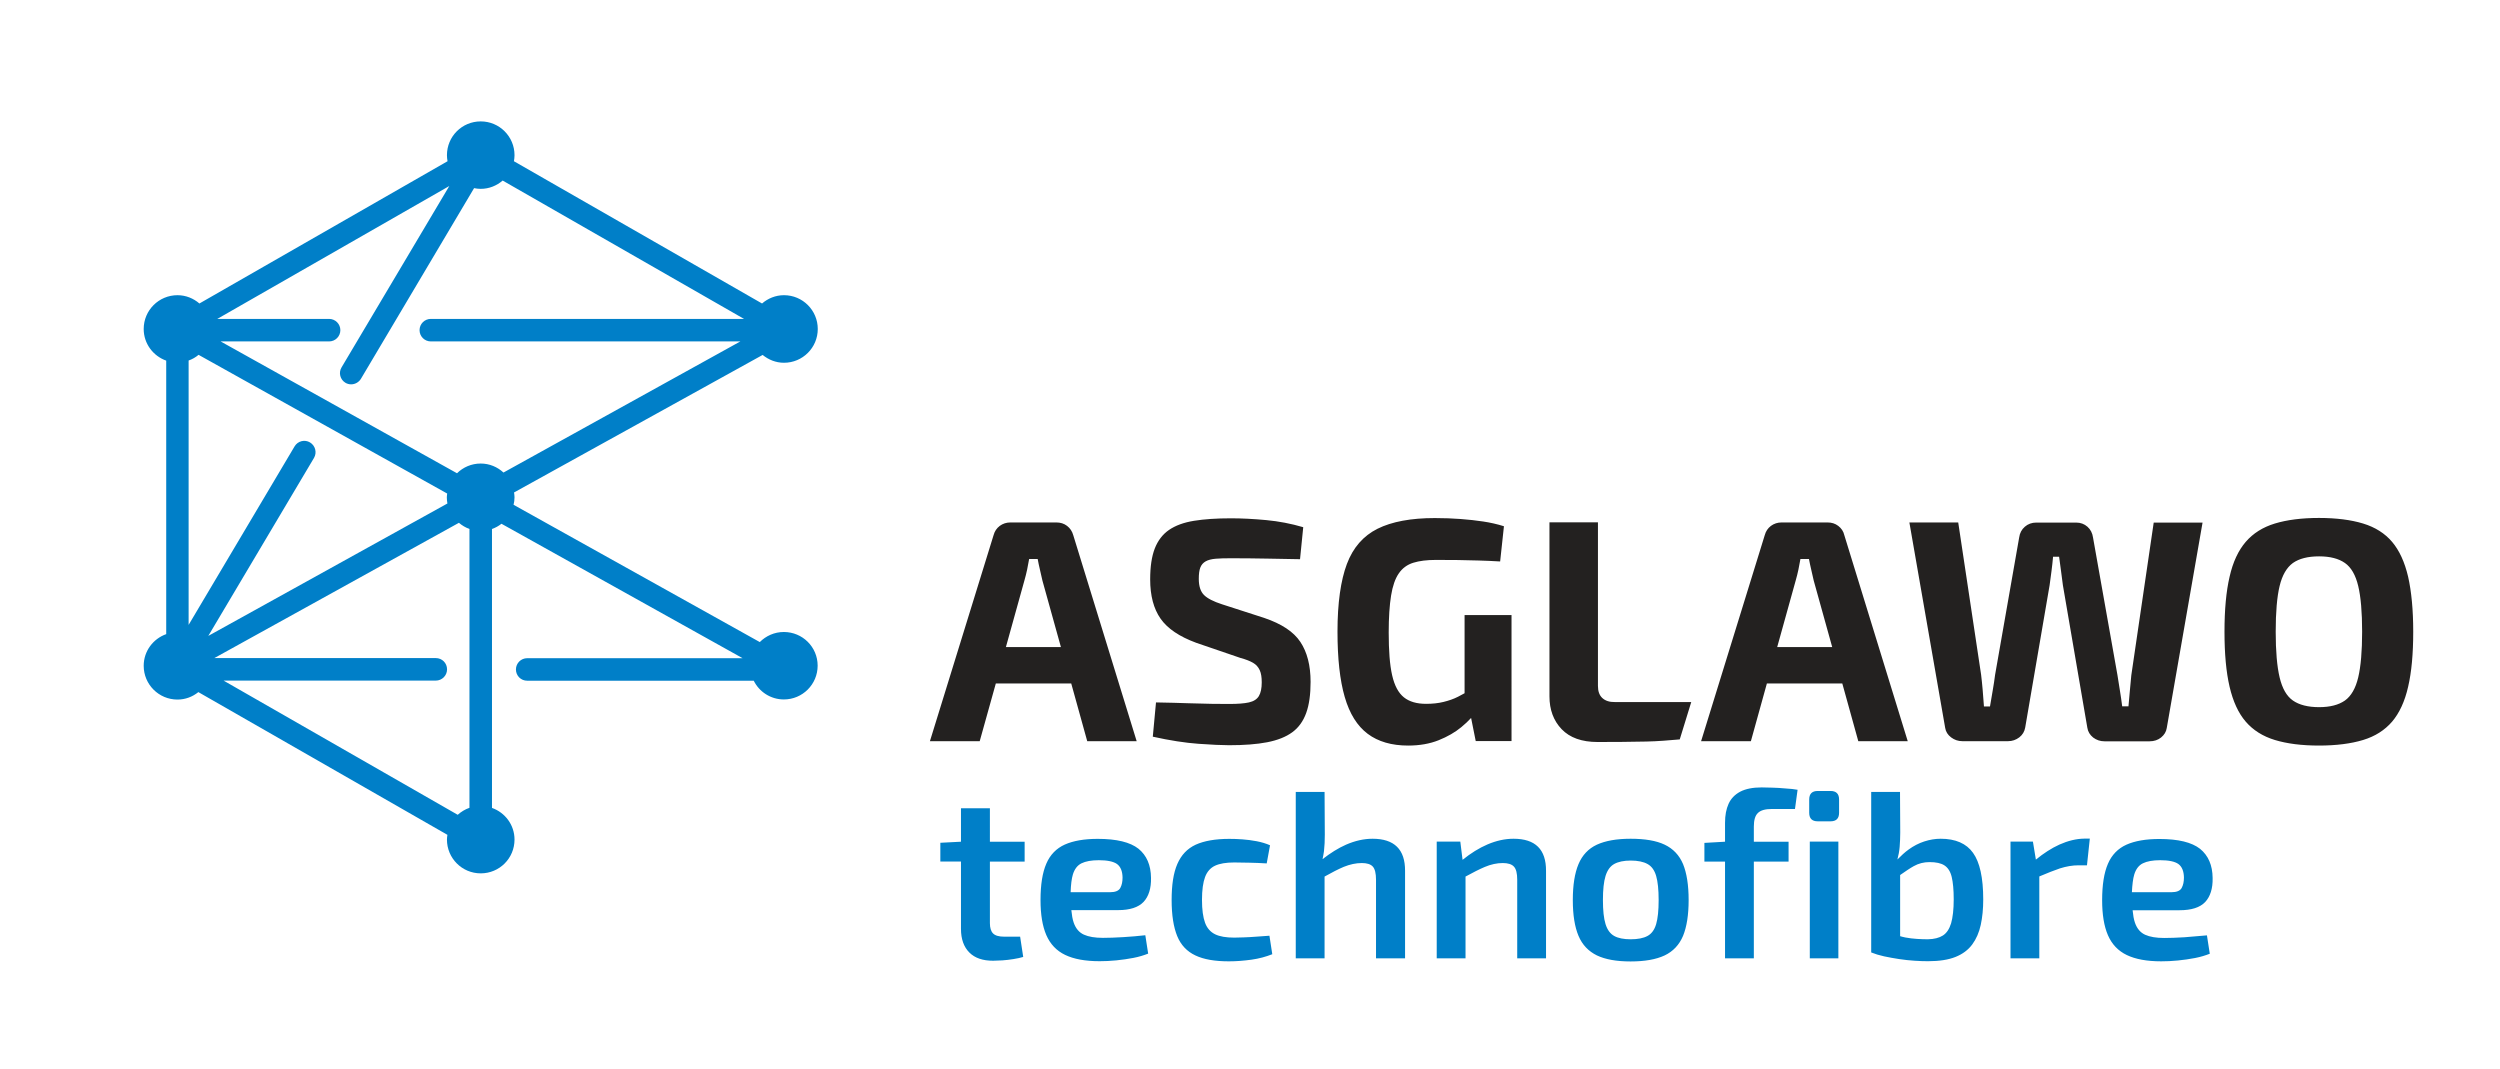
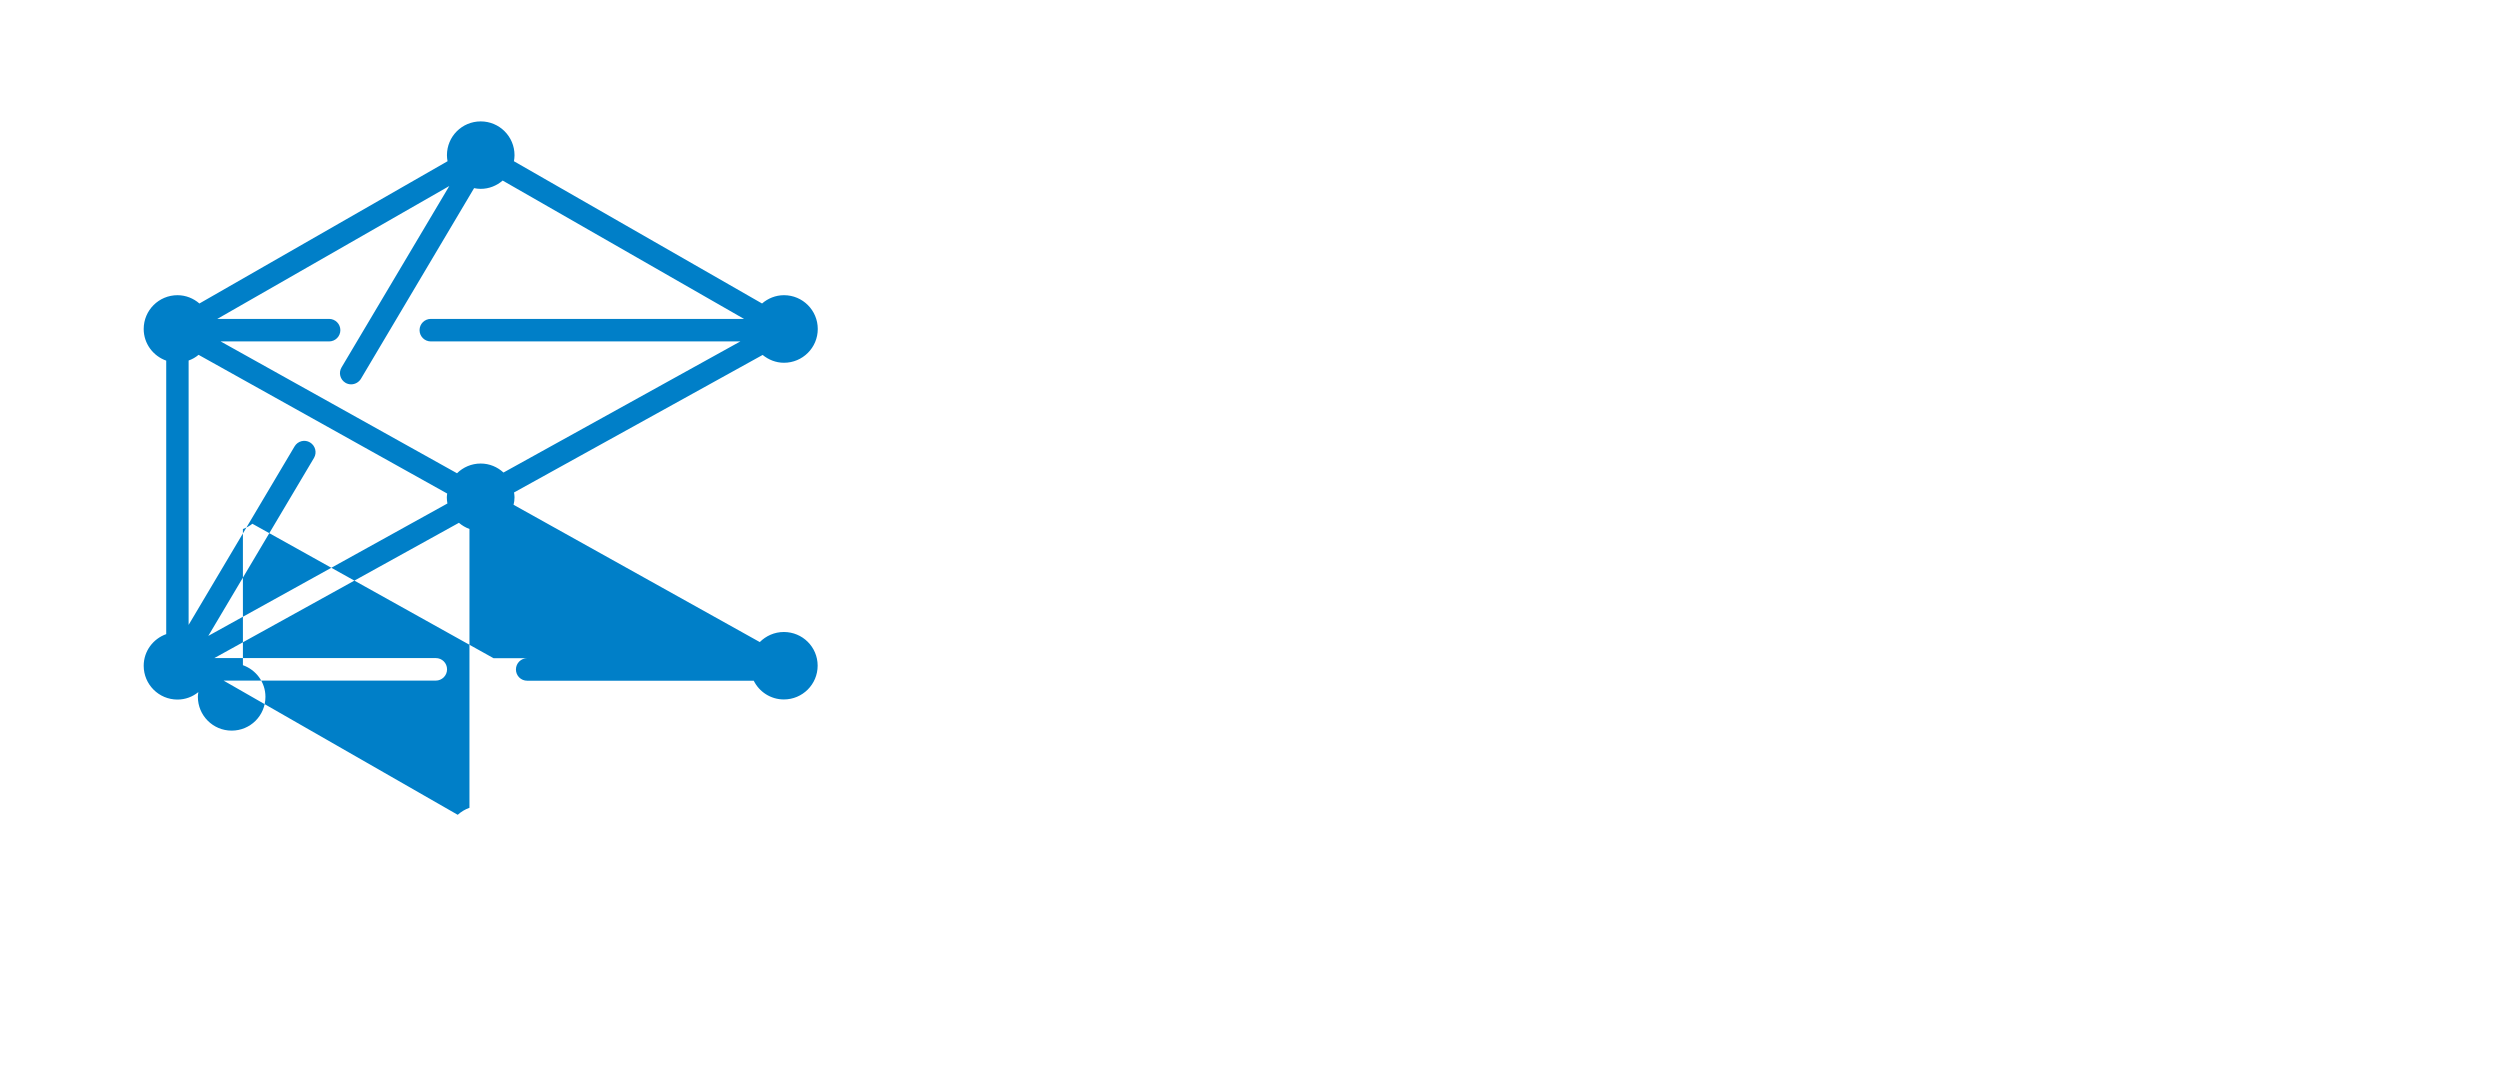
<svg xmlns="http://www.w3.org/2000/svg" version="1.1" id="Ebene_1" x="0px" y="0px" viewBox="0 0 210.88 90.16" style="enable-background:new 0 0 210.88 90.16;" xml:space="preserve">
  <style type="text/css">
	.st0{fill:#007FC8;}
	.st1{fill:#232120;}
</style>
-   <path class="st0" d="M127.67,70.75c-0.72,0-1.45,0.16-2.2,0.48c-0.7,0.3-1.41,0.74-2.1,1.3l-0.19-1.54h-1.99v9.85h2.43v-6.9  c0.62-0.34,1.17-0.62,1.62-0.81c0.52-0.22,1.03-0.33,1.52-0.33c0.44,0,0.76,0.1,0.94,0.3c0.19,0.2,0.28,0.57,0.28,1.1v6.64h2.43  v-7.38C130.42,71.65,129.51,70.75,127.67,70.75z M105.96,79.01c-0.38,0.03-0.73,0.05-1.06,0.06c-0.33,0.01-0.59,0.02-0.79,0.02  c-0.68,0-1.22-0.09-1.61-0.28c-0.39-0.19-0.68-0.51-0.85-0.97c-0.17-0.46-0.26-1.11-0.26-1.93c0-0.83,0.09-1.48,0.26-1.93  c0.17-0.46,0.46-0.78,0.85-0.96c0.39-0.18,0.93-0.27,1.61-0.27c0.36,0,0.79,0.01,1.27,0.02c0.49,0.01,0.98,0.03,1.47,0.06l0.28-1.53  c-0.34-0.15-0.71-0.26-1.12-0.34c-0.41-0.08-0.82-0.13-1.22-0.16c-0.4-0.03-0.77-0.04-1.1-0.04c-1.18,0-2.12,0.17-2.83,0.49  c-0.71,0.33-1.22,0.87-1.55,1.63s-0.48,1.77-0.48,3.04c0,1.27,0.16,2.28,0.47,3.04c0.31,0.76,0.83,1.3,1.53,1.63  c0.71,0.34,1.65,0.5,2.83,0.5c0.63,0,1.26-0.05,1.91-0.14c0.64-0.09,1.22-0.25,1.75-0.46l-0.24-1.56  C106.72,78.95,106.35,78.99,105.96,79.01z M115.78,70.75c-0.74,0-1.48,0.17-2.24,0.5c-0.66,0.29-1.32,0.71-1.98,1.22  c0.04-0.22,0.09-0.41,0.12-0.67c0.05-0.43,0.07-0.9,0.07-1.39l-0.02-3.61h-2.43v14.04h2.43v-6.9c0.62-0.35,1.17-0.63,1.62-0.82  c0.52-0.21,1.03-0.32,1.52-0.32c0.44,0,0.75,0.1,0.93,0.3c0.18,0.2,0.27,0.57,0.27,1.1v6.64h2.45v-7.38  C118.53,71.65,117.61,70.75,115.78,70.75z M96.46,76.08c0.43-0.46,0.65-1.14,0.63-2.03c-0.01-1.08-0.37-1.9-1.06-2.46  c-0.7-0.55-1.84-0.83-3.43-0.83c-1.14,0-2.06,0.16-2.78,0.48c-0.71,0.32-1.24,0.86-1.56,1.61c-0.33,0.76-0.49,1.78-0.49,3.08  c0,1.2,0.16,2.19,0.49,2.95c0.33,0.76,0.86,1.32,1.59,1.67c0.73,0.35,1.69,0.53,2.9,0.53c0.44,0,0.91-0.02,1.41-0.07  c0.5-0.05,0.99-0.12,1.45-0.21c0.47-0.09,0.88-0.22,1.24-0.36l-0.24-1.55c-0.6,0.07-1.23,0.12-1.87,0.16  c-0.65,0.04-1.22,0.06-1.71,0.06c-0.67,0-1.2-0.09-1.6-0.27c-0.4-0.18-0.69-0.52-0.86-1.01c-0.1-0.28-0.16-0.65-0.2-1.06h3.96  C95.3,76.77,96.02,76.54,96.46,76.08z M90.31,75.26c0.02-0.62,0.08-1.14,0.19-1.5c0.14-0.45,0.38-0.77,0.73-0.94  c0.35-0.17,0.83-0.26,1.46-0.26c0.72,0,1.23,0.11,1.53,0.32c0.3,0.22,0.46,0.6,0.47,1.14c0,0.35-0.06,0.64-0.19,0.88  c-0.13,0.24-0.42,0.36-0.87,0.36H90.31z M83.49,68.18h-2.43V71l-1.74,0.09v1.58h1.74v5.68c0,0.87,0.24,1.53,0.71,2s1.14,0.69,2,0.69  c0.21,0,0.47-0.01,0.78-0.03c0.31-0.02,0.62-0.06,0.94-0.11c0.32-0.05,0.59-0.11,0.82-0.18l-0.26-1.71H84.7  c-0.44,0-0.75-0.09-0.93-0.27s-0.27-0.47-0.27-0.87v-5.19h2.93v-1.68h-2.93V68.18z M163.7,70.75c-0.47,0-0.93,0.08-1.39,0.23  c-0.46,0.15-0.9,0.38-1.3,0.67c-0.34,0.24-0.65,0.54-0.96,0.85c0.09-0.34,0.16-0.7,0.19-1.06c0.03-0.39,0.05-0.81,0.05-1.23  l-0.02-3.41h-2.43v13.54c0.32,0.13,0.68,0.24,1.09,0.33c0.41,0.09,0.83,0.16,1.27,0.23c0.44,0.07,0.88,0.11,1.3,0.14  c0.43,0.03,0.81,0.04,1.14,0.04c0.94,0,1.71-0.12,2.31-0.36c0.6-0.24,1.07-0.59,1.41-1.05c0.34-0.46,0.58-1.01,0.72-1.65  c0.14-0.64,0.21-1.36,0.21-2.15c0-1.83-0.29-3.14-0.86-3.93C165.87,71.15,164.95,70.75,163.7,70.75z M164.58,77.88  c-0.15,0.49-0.38,0.83-0.69,1.03c-0.31,0.2-0.74,0.31-1.27,0.32c-0.28,0-0.58-0.01-0.91-0.03c-0.33-0.02-0.66-0.06-0.98-0.12  c-0.16-0.03-0.3-0.07-0.45-0.11v-5.16c0.42-0.29,0.82-0.57,1.15-0.75c0.41-0.23,0.85-0.34,1.33-0.34c0.55,0,0.97,0.09,1.26,0.28  c0.29,0.19,0.5,0.51,0.61,0.97c0.11,0.46,0.17,1.09,0.17,1.89C164.8,76.72,164.72,77.39,164.58,77.88z M173.72,71.24  c-0.68,0.31-1.34,0.74-1.99,1.27l-0.25-1.52h-1.89v9.85h2.43v-6.91c0.68-0.29,1.27-0.52,1.74-0.68c0.54-0.17,1.06-0.26,1.58-0.26  h0.7l0.24-2.25h-0.48C175.14,70.75,174.44,70.92,173.72,71.24z M184.26,79.06c-0.65,0.04-1.22,0.06-1.71,0.06  c-0.67,0-1.2-0.09-1.6-0.27c-0.4-0.18-0.69-0.52-0.86-1.01c-0.1-0.28-0.16-0.65-0.2-1.06h3.96c1,0,1.72-0.23,2.16-0.69  c0.43-0.46,0.65-1.14,0.63-2.03c-0.01-1.08-0.37-1.9-1.06-2.46c-0.7-0.55-1.84-0.83-3.43-0.83c-1.14,0-2.06,0.16-2.78,0.48  c-0.71,0.32-1.24,0.86-1.56,1.61c-0.33,0.76-0.49,1.78-0.49,3.08c0,1.2,0.16,2.19,0.49,2.95c0.33,0.76,0.86,1.32,1.59,1.67  c0.73,0.35,1.69,0.53,2.9,0.53c0.44,0,0.91-0.02,1.41-0.07c0.5-0.05,0.99-0.12,1.45-0.21c0.47-0.09,0.88-0.22,1.24-0.36l-0.24-1.55  C185.53,78.96,184.91,79.01,184.26,79.06z M180.03,73.76c0.14-0.45,0.38-0.77,0.73-0.94c0.35-0.17,0.83-0.26,1.46-0.26  c0.72,0,1.23,0.11,1.53,0.32c0.3,0.22,0.46,0.6,0.47,1.14c0,0.35-0.06,0.64-0.19,0.88c-0.13,0.24-0.42,0.36-0.87,0.36h-3.33  C179.86,74.65,179.92,74.12,180.03,73.76z M154.41,66.72h-1.08c-0.48,0-0.72,0.24-0.72,0.72v1.12c0,0.48,0.24,0.72,0.72,0.72h1.08  c0.48,0,0.72-0.24,0.72-0.72v-1.12C155.13,66.96,154.89,66.72,154.41,66.72z M149.49,66.44c-0.37-0.01-0.67-0.02-0.89-0.02  c-0.75,0-1.35,0.12-1.81,0.36c-0.45,0.24-0.78,0.58-0.98,1.02c-0.2,0.44-0.3,0.97-0.3,1.6V71l-1.74,0.1v1.58h1.74v8.16h2.43v-8.16  h2.93v-1.68h-2.93v-1.28c0-0.54,0.11-0.92,0.34-1.14c0.23-0.23,0.62-0.34,1.18-0.34h1.95l0.22-1.62c-0.28-0.05-0.61-0.09-1-0.11  C150.23,66.47,149.85,66.45,149.49,66.44z M152.66,80.84h2.41v-9.85h-2.41V80.84z M140.42,71.25c-0.71-0.34-1.67-0.5-2.88-0.5  c-1.18,0-2.12,0.17-2.84,0.5c-0.71,0.33-1.23,0.88-1.55,1.64c-0.32,0.76-0.48,1.77-0.48,3.03c0,1.26,0.16,2.26,0.48,3.02  c0.32,0.76,0.84,1.3,1.55,1.65c0.71,0.34,1.66,0.51,2.84,0.51c1.2,0,2.16-0.17,2.88-0.51c0.71-0.34,1.23-0.89,1.55-1.65  c0.31-0.76,0.47-1.76,0.47-3.02c0-1.26-0.16-2.27-0.47-3.03C141.65,72.13,141.13,71.59,140.42,71.25z M139.7,77.95  c-0.14,0.48-0.39,0.82-0.73,1c-0.35,0.19-0.82,0.28-1.42,0.28c-0.59,0-1.05-0.09-1.39-0.28c-0.34-0.19-0.58-0.52-0.73-1  c-0.15-0.48-0.22-1.16-0.22-2.03c0-0.87,0.07-1.55,0.22-2.03c0.15-0.48,0.39-0.82,0.73-1.01c0.34-0.19,0.81-0.29,1.39-0.29  c0.6,0,1.08,0.1,1.42,0.29c0.35,0.19,0.59,0.53,0.73,1.01c0.14,0.48,0.21,1.16,0.21,2.03C139.91,76.8,139.84,77.47,139.7,77.95z" />
-   <path class="st1" d="M106.63,52.12l-3.56-1.15c-0.71-0.23-1.22-0.49-1.51-0.78c-0.29-0.29-0.44-0.74-0.44-1.36  c0-0.41,0.04-0.73,0.13-0.96c0.09-0.23,0.24-0.4,0.45-0.52c0.21-0.12,0.5-0.19,0.84-0.22c0.35-0.03,0.77-0.04,1.27-0.04  c1.02,0,2.05,0.01,3.1,0.03c1.05,0.02,1.97,0.04,2.75,0.05l0.27-2.7c-1.02-0.3-2.06-0.5-3.13-0.6c-1.07-0.1-2.06-0.15-2.97-0.15  c-1.21,0-2.25,0.07-3.11,0.21c-0.87,0.14-1.57,0.4-2.11,0.77c-0.54,0.37-0.94,0.9-1.2,1.56c-0.26,0.67-0.39,1.54-0.39,2.61  c0,1.37,0.29,2.48,0.88,3.32c0.59,0.84,1.59,1.51,3,2.03l3.74,1.28c0.45,0.12,0.8,0.26,1.06,0.41c0.26,0.15,0.44,0.36,0.56,0.62  c0.12,0.26,0.17,0.6,0.17,1.03c0,0.5-0.08,0.88-0.24,1.15c-0.16,0.27-0.44,0.45-0.84,0.54c-0.4,0.09-0.96,0.13-1.67,0.13  c-0.41,0-0.89,0-1.44-0.01c-0.55-0.01-1.22-0.03-1.99-0.05c-0.78-0.03-1.69-0.05-2.74-0.07l-0.27,2.89c1.44,0.32,2.73,0.52,3.85,0.6  c1.12,0.08,1.99,0.12,2.59,0.12c1.27,0,2.33-0.08,3.21-0.25c0.87-0.17,1.58-0.45,2.11-0.84c0.54-0.39,0.93-0.94,1.18-1.63  c0.25-0.69,0.37-1.57,0.37-2.62c0-1.39-0.29-2.51-0.86-3.37S108.11,52.62,106.63,52.12z M90.01,44.36c-0.26-0.2-0.56-0.29-0.9-0.29  h-3.88c-0.34,0-0.64,0.1-0.9,0.29c-0.26,0.2-0.43,0.45-0.52,0.78l-5.37,17.38h4.2L84,57.65h6.36l1.35,4.87h4.17l-5.35-17.38  C90.44,44.82,90.27,44.56,90.01,44.36z M84.85,54.58l1.56-5.61c0.09-0.3,0.16-0.61,0.23-0.92c0.06-0.31,0.12-0.61,0.17-0.9h0.72  c0.05,0.29,0.12,0.59,0.19,0.9c0.07,0.31,0.14,0.62,0.21,0.92l1.56,5.61H84.85z M123.55,58.47c-0.19,0.1-0.36,0.19-0.56,0.3  c-0.37,0.19-0.78,0.33-1.23,0.44c-0.44,0.11-0.94,0.16-1.47,0.16c-0.78,0-1.41-0.18-1.87-0.55c-0.46-0.37-0.79-0.98-0.99-1.86  c-0.2-0.87-0.29-2.08-0.29-3.61c0-1.26,0.07-2.3,0.2-3.11c0.13-0.81,0.35-1.44,0.65-1.87c0.3-0.44,0.71-0.74,1.22-0.9  c0.51-0.16,1.15-0.24,1.91-0.24c0.64,0,1.26,0,1.84,0.01c0.59,0.01,1.18,0.02,1.76,0.04c0.59,0.02,1.19,0.04,1.82,0.08l0.32-2.97  c-0.57-0.18-1.15-0.31-1.75-0.4c-0.6-0.09-1.23-0.16-1.89-0.21c-0.66-0.05-1.39-0.08-2.19-0.08c-2.01,0-3.62,0.3-4.83,0.9  c-1.2,0.6-2.07,1.59-2.59,2.98s-0.79,3.29-0.79,5.69c0,2.27,0.2,4.11,0.61,5.52c0.41,1.42,1.06,2.45,1.94,3.11  c0.88,0.66,2.02,0.99,3.41,0.99c0.96,0,1.82-0.15,2.57-0.45c0.75-0.3,1.39-0.67,1.91-1.1c0.33-0.27,0.6-0.53,0.83-0.78l0.39,1.95  h3.02V51.88h-3.96V58.47z M179.78,56.96c-0.04,0.39-0.08,0.82-0.12,1.28s-0.08,0.91-0.12,1.34h-0.53c-0.05-0.43-0.12-0.87-0.19-1.32  c-0.07-0.45-0.14-0.9-0.21-1.32l-2.06-11.6c-0.05-0.37-0.21-0.68-0.47-0.91c-0.26-0.23-0.58-0.35-0.95-0.35h-3.37  c-0.37,0-0.7,0.12-0.96,0.35c-0.27,0.23-0.43,0.54-0.48,0.91l-2.03,11.58c-0.05,0.41-0.12,0.85-0.2,1.32  c-0.08,0.47-0.16,0.92-0.23,1.35h-0.51c-0.04-0.5-0.07-0.97-0.11-1.42c-0.04-0.45-0.08-0.86-0.13-1.26l-1.93-12.84h-4.12l3.02,17.33  c0.05,0.32,0.22,0.59,0.5,0.8c0.28,0.21,0.59,0.32,0.95,0.32h3.85c0.36,0,0.67-0.11,0.95-0.32c0.28-0.22,0.44-0.49,0.5-0.83  l2.06-12.01c0.05-0.39,0.11-0.79,0.16-1.2c0.05-0.41,0.1-0.81,0.13-1.2h0.51c0.05,0.39,0.11,0.79,0.16,1.19  c0.05,0.4,0.11,0.81,0.16,1.22l2.06,12.01c0.05,0.34,0.22,0.61,0.49,0.83c0.28,0.21,0.59,0.32,0.95,0.32h3.82  c0.37,0,0.7-0.11,0.96-0.32c0.27-0.22,0.43-0.48,0.48-0.8l3.02-17.33h-4.12L179.78,56.96z M155.06,44.36  c-0.26-0.2-0.56-0.29-0.9-0.29h-3.88c-0.34,0-0.64,0.1-0.9,0.29c-0.26,0.2-0.43,0.45-0.52,0.78l-5.37,17.38h4.2l1.35-4.87h6.36  l1.35,4.87h4.17l-5.35-17.38C155.5,44.82,155.32,44.56,155.06,44.36z M149.91,54.58l1.56-5.61c0.09-0.3,0.16-0.61,0.23-0.92  c0.06-0.31,0.12-0.61,0.17-0.9h0.72c0.05,0.29,0.12,0.59,0.19,0.9c0.07,0.31,0.14,0.62,0.21,0.92l1.56,5.61H149.91z M135.16,58.88  c-0.25-0.23-0.37-0.57-0.37-1.02v-13.8h-4.09v14.68c0,1.12,0.34,2.05,1.03,2.77c0.69,0.72,1.7,1.08,3.03,1.08  c1.37,0,2.75-0.01,4.13-0.04c0.97-0.02,1.88-0.1,2.8-0.18l0.97-3.15h-6.43C135.76,59.23,135.41,59.11,135.16,58.88z M203.13,48.65  c-0.29-1.24-0.74-2.22-1.35-2.94c-0.61-0.72-1.43-1.24-2.45-1.55c-1.02-0.31-2.26-0.47-3.72-0.47c-1.46,0-2.7,0.16-3.72,0.47  c-1.02,0.31-1.84,0.83-2.46,1.55c-0.62,0.72-1.08,1.7-1.36,2.94c-0.29,1.24-0.43,2.79-0.43,4.64c0,1.85,0.14,3.4,0.43,4.64  c0.29,1.24,0.74,2.22,1.36,2.94c0.62,0.72,1.44,1.24,2.46,1.55c1.02,0.31,2.26,0.47,3.72,0.47c1.46,0,2.7-0.16,3.72-0.47  c1.02-0.31,1.83-0.83,2.45-1.55c0.61-0.72,1.07-1.7,1.35-2.94c0.29-1.24,0.43-2.79,0.43-4.64  C203.56,51.44,203.41,49.89,203.13,48.65z M198.92,57.14c-0.22,0.93-0.6,1.58-1.12,1.95c-0.53,0.37-1.25,0.56-2.18,0.56  c-0.94,0-1.68-0.19-2.21-0.56c-0.53-0.37-0.9-1.02-1.12-1.95c-0.22-0.93-0.33-2.21-0.33-3.85c0-1.66,0.11-2.95,0.33-3.86  c0.22-0.92,0.6-1.56,1.12-1.94c0.53-0.37,1.26-0.56,2.21-0.56c0.93,0,1.65,0.19,2.18,0.56c0.53,0.37,0.9,1.02,1.12,1.94  c0.22,0.92,0.33,2.21,0.33,3.86C199.25,54.93,199.14,56.22,198.92,57.14z" />
-   <path class="st0" d="M66.12,53.31c-0.8,0-1.51,0.33-2.03,0.85L43.32,42.58c0.05-0.2,0.08-0.41,0.08-0.63c0-0.14-0.02-0.28-0.04-0.41  l20.97-11.6c0.49,0.4,1.11,0.66,1.8,0.66c1.57,0,2.85-1.27,2.85-2.85c0-1.57-1.27-2.85-2.85-2.85c-0.71,0-1.35,0.27-1.85,0.7  l-20.93-12c0.03-0.17,0.05-0.34,0.05-0.51c0-1.57-1.27-2.85-2.85-2.85s-2.85,1.27-2.85,2.85c0,0.18,0.02,0.34,0.05,0.51l-20.93,12  c-0.5-0.43-1.14-0.7-1.85-0.7c-1.57,0-2.85,1.27-2.85,2.85c0,1.24,0.8,2.28,1.9,2.67v23.07c-1.1,0.39-1.9,1.43-1.9,2.67  c0,1.57,1.27,2.85,2.85,2.85c0.67,0,1.28-0.24,1.76-0.63l21.01,12.04c-0.02,0.13-0.04,0.26-0.04,0.4c0,1.57,1.27,2.85,2.85,2.85  s2.85-1.27,2.85-2.85c0-1.24-0.8-2.28-1.9-2.67V44.62c0.29-0.1,0.56-0.25,0.8-0.44l20.34,11.34H44.47c-0.52,0-0.95,0.42-0.95,0.95  s0.42,0.95,0.95,0.95h19.11C64.04,58.35,65,59,66.12,59c1.57,0,2.85-1.27,2.85-2.85S67.69,53.31,66.12,53.31z M26.15,37.32  c-0.45-0.27-1.03-0.12-1.3,0.33l-8.94,15.06v-22.3c0.31-0.11,0.59-0.27,0.84-0.48l20.97,11.7c-0.01,0.11-0.03,0.21-0.03,0.32  c0,0.18,0.02,0.35,0.05,0.52L17.57,53.64l8.92-15.02C26.75,38.17,26.6,37.59,26.15,37.32z M39.6,68.14  c-0.37,0.13-0.7,0.33-0.99,0.59L18.86,57.41h17.9c0.52,0,0.95-0.42,0.95-0.95s-0.42-0.95-0.95-0.95H18.08L38.71,44.1  c0.26,0.22,0.56,0.4,0.89,0.52V68.14z M40.55,39.1c-0.78,0-1.48,0.31-2,0.82L18.61,28.8h9.15c0.52,0,0.95-0.42,0.95-0.95  c0-0.52-0.42-0.95-0.95-0.95h-9.43L37.9,15.69l-9.09,15.3c-0.27,0.45-0.12,1.03,0.33,1.3c0.15,0.09,0.32,0.13,0.48,0.13  c0.32,0,0.64-0.17,0.82-0.46l9.55-16.09c0.18,0.04,0.37,0.06,0.56,0.06c0.71,0,1.35-0.27,1.85-0.7L62.76,26.9H36.34  c-0.52,0-0.95,0.42-0.95,0.95c0,0.52,0.42,0.95,0.95,0.95h26.11L42.47,39.86C41.96,39.39,41.29,39.1,40.55,39.1z" />
+   <path class="st0" d="M66.12,53.31c-0.8,0-1.51,0.33-2.03,0.85L43.32,42.58c0.05-0.2,0.08-0.41,0.08-0.63c0-0.14-0.02-0.28-0.04-0.41  l20.97-11.6c0.49,0.4,1.11,0.66,1.8,0.66c1.57,0,2.85-1.27,2.85-2.85c0-1.57-1.27-2.85-2.85-2.85c-0.71,0-1.35,0.27-1.85,0.7  l-20.93-12c0.03-0.17,0.05-0.34,0.05-0.51c0-1.57-1.27-2.85-2.85-2.85s-2.85,1.27-2.85,2.85c0,0.18,0.02,0.34,0.05,0.51l-20.93,12  c-0.5-0.43-1.14-0.7-1.85-0.7c-1.57,0-2.85,1.27-2.85,2.85c0,1.24,0.8,2.28,1.9,2.67v23.07c-1.1,0.39-1.9,1.43-1.9,2.67  c0,1.57,1.27,2.85,2.85,2.85c0.67,0,1.28-0.24,1.76-0.63c-0.02,0.13-0.04,0.26-0.04,0.4c0,1.57,1.27,2.85,2.85,2.85  s2.85-1.27,2.85-2.85c0-1.24-0.8-2.28-1.9-2.67V44.62c0.29-0.1,0.56-0.25,0.8-0.44l20.34,11.34H44.47c-0.52,0-0.95,0.42-0.95,0.95  s0.42,0.95,0.95,0.95h19.11C64.04,58.35,65,59,66.12,59c1.57,0,2.85-1.27,2.85-2.85S67.69,53.31,66.12,53.31z M26.15,37.32  c-0.45-0.27-1.03-0.12-1.3,0.33l-8.94,15.06v-22.3c0.31-0.11,0.59-0.27,0.84-0.48l20.97,11.7c-0.01,0.11-0.03,0.21-0.03,0.32  c0,0.18,0.02,0.35,0.05,0.52L17.57,53.64l8.92-15.02C26.75,38.17,26.6,37.59,26.15,37.32z M39.6,68.14  c-0.37,0.13-0.7,0.33-0.99,0.59L18.86,57.41h17.9c0.52,0,0.95-0.42,0.95-0.95s-0.42-0.95-0.95-0.95H18.08L38.71,44.1  c0.26,0.22,0.56,0.4,0.89,0.52V68.14z M40.55,39.1c-0.78,0-1.48,0.31-2,0.82L18.61,28.8h9.15c0.52,0,0.95-0.42,0.95-0.95  c0-0.52-0.42-0.95-0.95-0.95h-9.43L37.9,15.69l-9.09,15.3c-0.27,0.45-0.12,1.03,0.33,1.3c0.15,0.09,0.32,0.13,0.48,0.13  c0.32,0,0.64-0.17,0.82-0.46l9.55-16.09c0.18,0.04,0.37,0.06,0.56,0.06c0.71,0,1.35-0.27,1.85-0.7L62.76,26.9H36.34  c-0.52,0-0.95,0.42-0.95,0.95c0,0.52,0.42,0.95,0.95,0.95h26.11L42.47,39.86C41.96,39.39,41.29,39.1,40.55,39.1z" />
</svg>